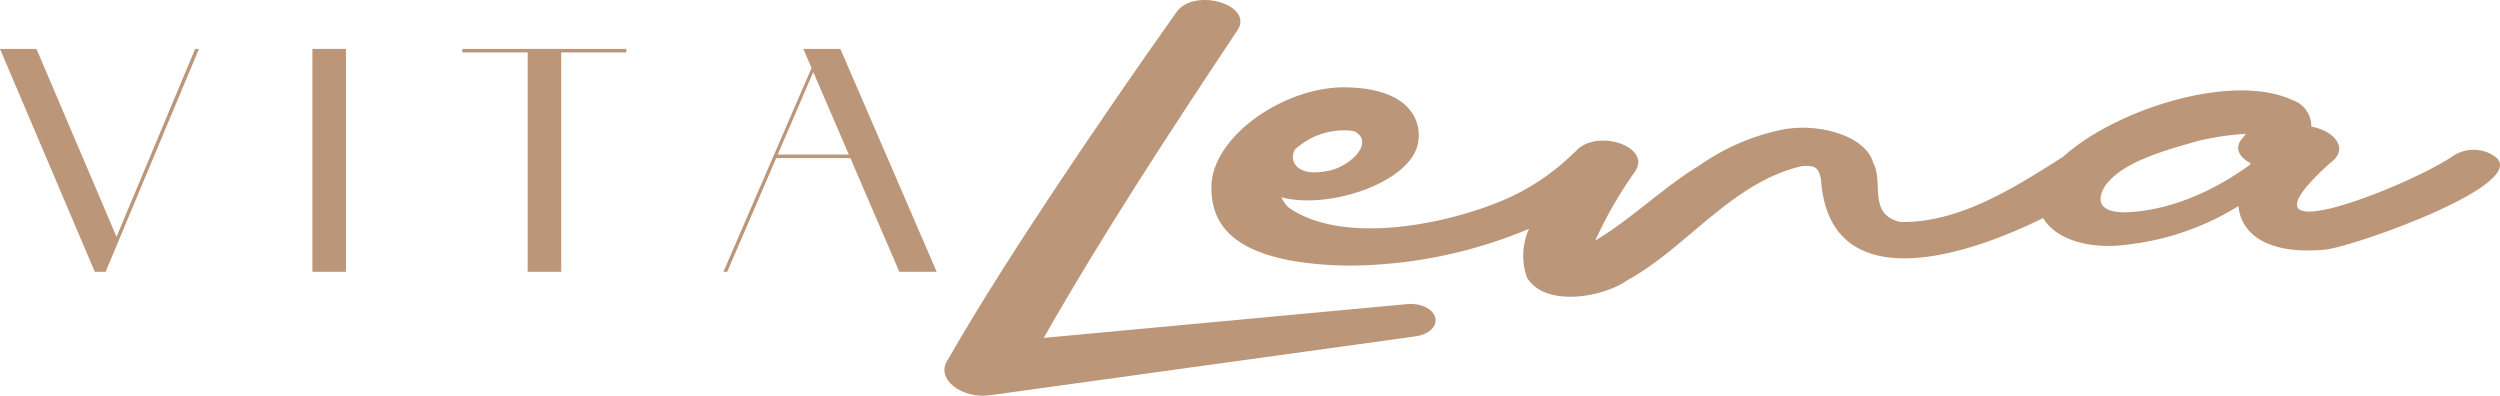
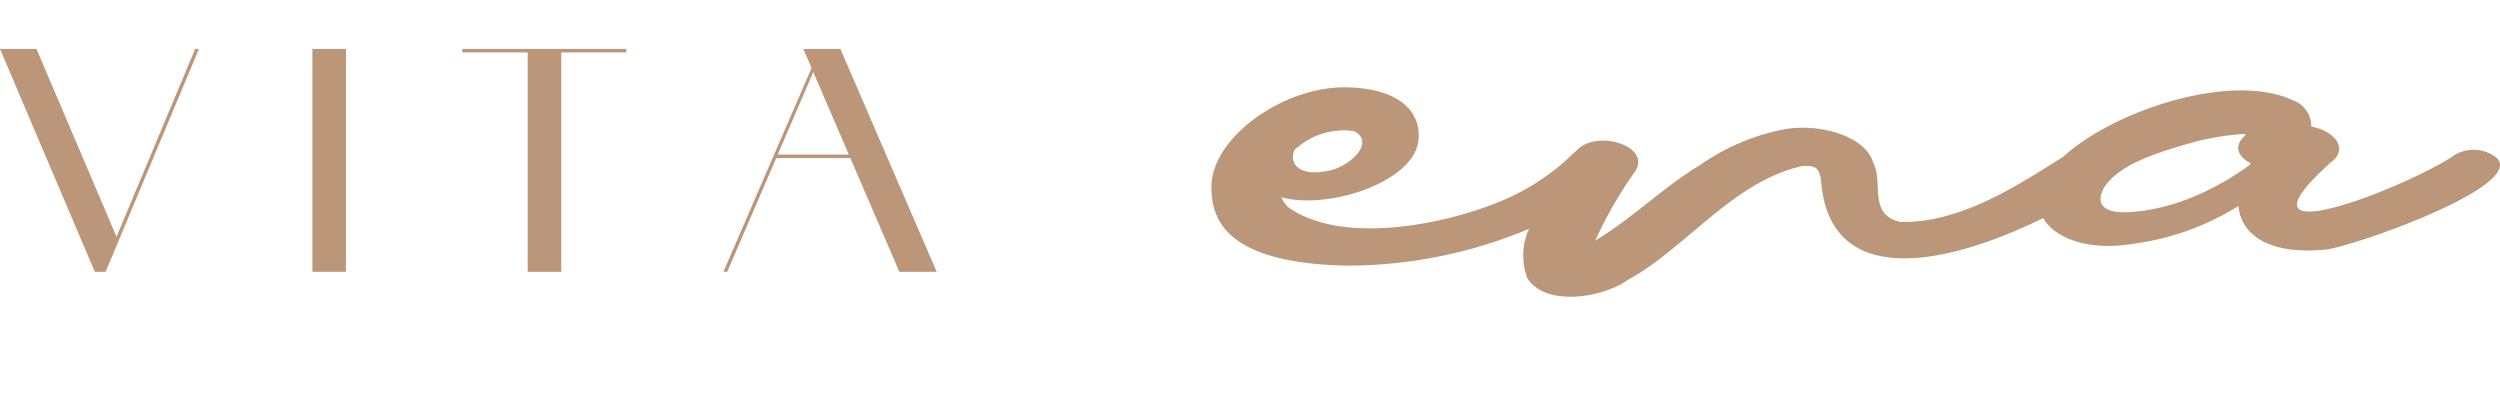
<svg xmlns="http://www.w3.org/2000/svg" id="Raggruppa_165" data-name="Raggruppa 165" width="291.13" height="46.08" viewBox="0 0 291.13 46.08">
  <defs>
    <clipPath id="clip-path">
      <rect id="Rettangolo_10" data-name="Rettangolo 10" width="291.13" height="46.08" fill="none" />
    </clipPath>
  </defs>
  <g id="Raggruppa_4" data-name="Raggruppa 4" transform="translate(0 0)" clip-path="url(#clip-path)">
-     <path id="Tracciato_1" data-name="Tracciato 1" d="M174.939,35.412,132.6,39.348c6.874-12.074,14.66-23.962,22.516-35.765,2.122-3-5.033-5.136-7.084-2.136q-7.1,10.01-13.817,20.094c-4.492,6.77-8.872,13.536-12.852,20.465-1.368,2.1,1.7,4.538,5.109,4l49.445-6.84c1.487-.2,2.5-1.129,2.287-2.134-.224-1.04-1.686-1.766-3.266-1.619" transform="translate(-11.054 0)" fill="#bc9679" />
    <path id="Tracciato_2" data-name="Tracciato 2" d="M304.449,19.071a4.357,4.357,0,0,0-4.427,0c-4.895,3.47-27.23,12.407-14.469.912,2.332-1.693.324-3.786-2.214-4.206a3.237,3.237,0,0,0-2.221-3.11c-7.159-3.288-20.818,1.24-26.655,6.6-5.023,3.139-11.885,7.779-18.99,7.6-3.825-.841-1.92-4.739-3.157-6.881-.824-3.067-6.152-4.676-10.466-3.888a25.713,25.713,0,0,0-9.813,4.225c-4.2,2.529-7.772,6.137-12.081,8.707a48.134,48.134,0,0,1,4.6-7.993c2.091-2.962-4.505-5.115-6.88-2.391a2.614,2.614,0,0,0-.223.185,26.488,26.488,0,0,1-8.629,5.675c-6.824,2.8-18.52,5.009-24.639.639a3.972,3.972,0,0,1-.788-1.151c5.457,1.478,15.126-1.7,15.926-6.361.489-2.85-1.318-6.352-8.464-6.439-7.2-.087-15.608,5.8-15.608,11.624,0,3.766,1.693,8.862,15.788,9.137a54.749,54.749,0,0,0,20.994-4.2l.211-.1a7.579,7.579,0,0,0-.235,5.7c2.042,3.424,8.745,2.392,11.735.269C210.555,29.9,215.926,22.2,224.04,20.361c1.7-.114,1.932.327,2.194,1.529.871,13.138,14.974,9.911,25.875,4.525,1.388,2.422,5.356,3.781,10.134,3.049a30.932,30.932,0,0,0,12.608-4.449c.3,3.21,3.311,5.753,10.273,5.059,3.939-.587,24.62-7.979,19.325-11m-139.51-.6a8.393,8.393,0,0,1,6.9-2.188c2.619,1.275-.574,4.333-3.235,4.672-3.191.619-4.365-.972-3.666-2.484M276.132,20.25c-3.817,2.786-9.078,5.367-14.612,5.5-2.933-.038-3.21-1.448-2.194-3.071,1.946-2.749,6.639-4.057,10.8-5.236a31,31,0,0,1,5.594-.832c-.12.163-.254.328-.374.484-1.077,1.138-.366,2.289.935,2.927-.049.077-.1.154-.15.231" transform="translate(-14.18 -1.023)" fill="#bc9679" />
    <path id="Tracciato_3" data-name="Tracciato 3" d="M13.57,28.148,4.247,6.271H0l11.04,25.953H12.3L23.168,6.271h-.442Z" transform="translate(0 -0.573)" fill="#bc9679" />
    <rect id="Rettangolo_9" data-name="Rettangolo 9" width="3.906" height="25.953" transform="translate(36.381 5.698)" fill="#bc9679" />
    <path id="Tracciato_4" data-name="Tracciato 4" d="M66.862,6.271H59.253v.407h7.609V32.225h3.906V6.678h7.576V6.271H66.862Z" transform="translate(-5.412 -0.573)" fill="#bc9679" />
    <path id="Tracciato_5" data-name="Tracciato 5" d="M102.018,6.272l.956,2.218L92.711,32.225h.442l5.708-13.248h8.63L113.2,32.225h4.348L106.333,6.272Zm-2.982,12.3,4.14-9.61,4.139,9.61Z" transform="translate(-8.468 -0.573)" fill="#bc9679" />
  </g>
</svg>